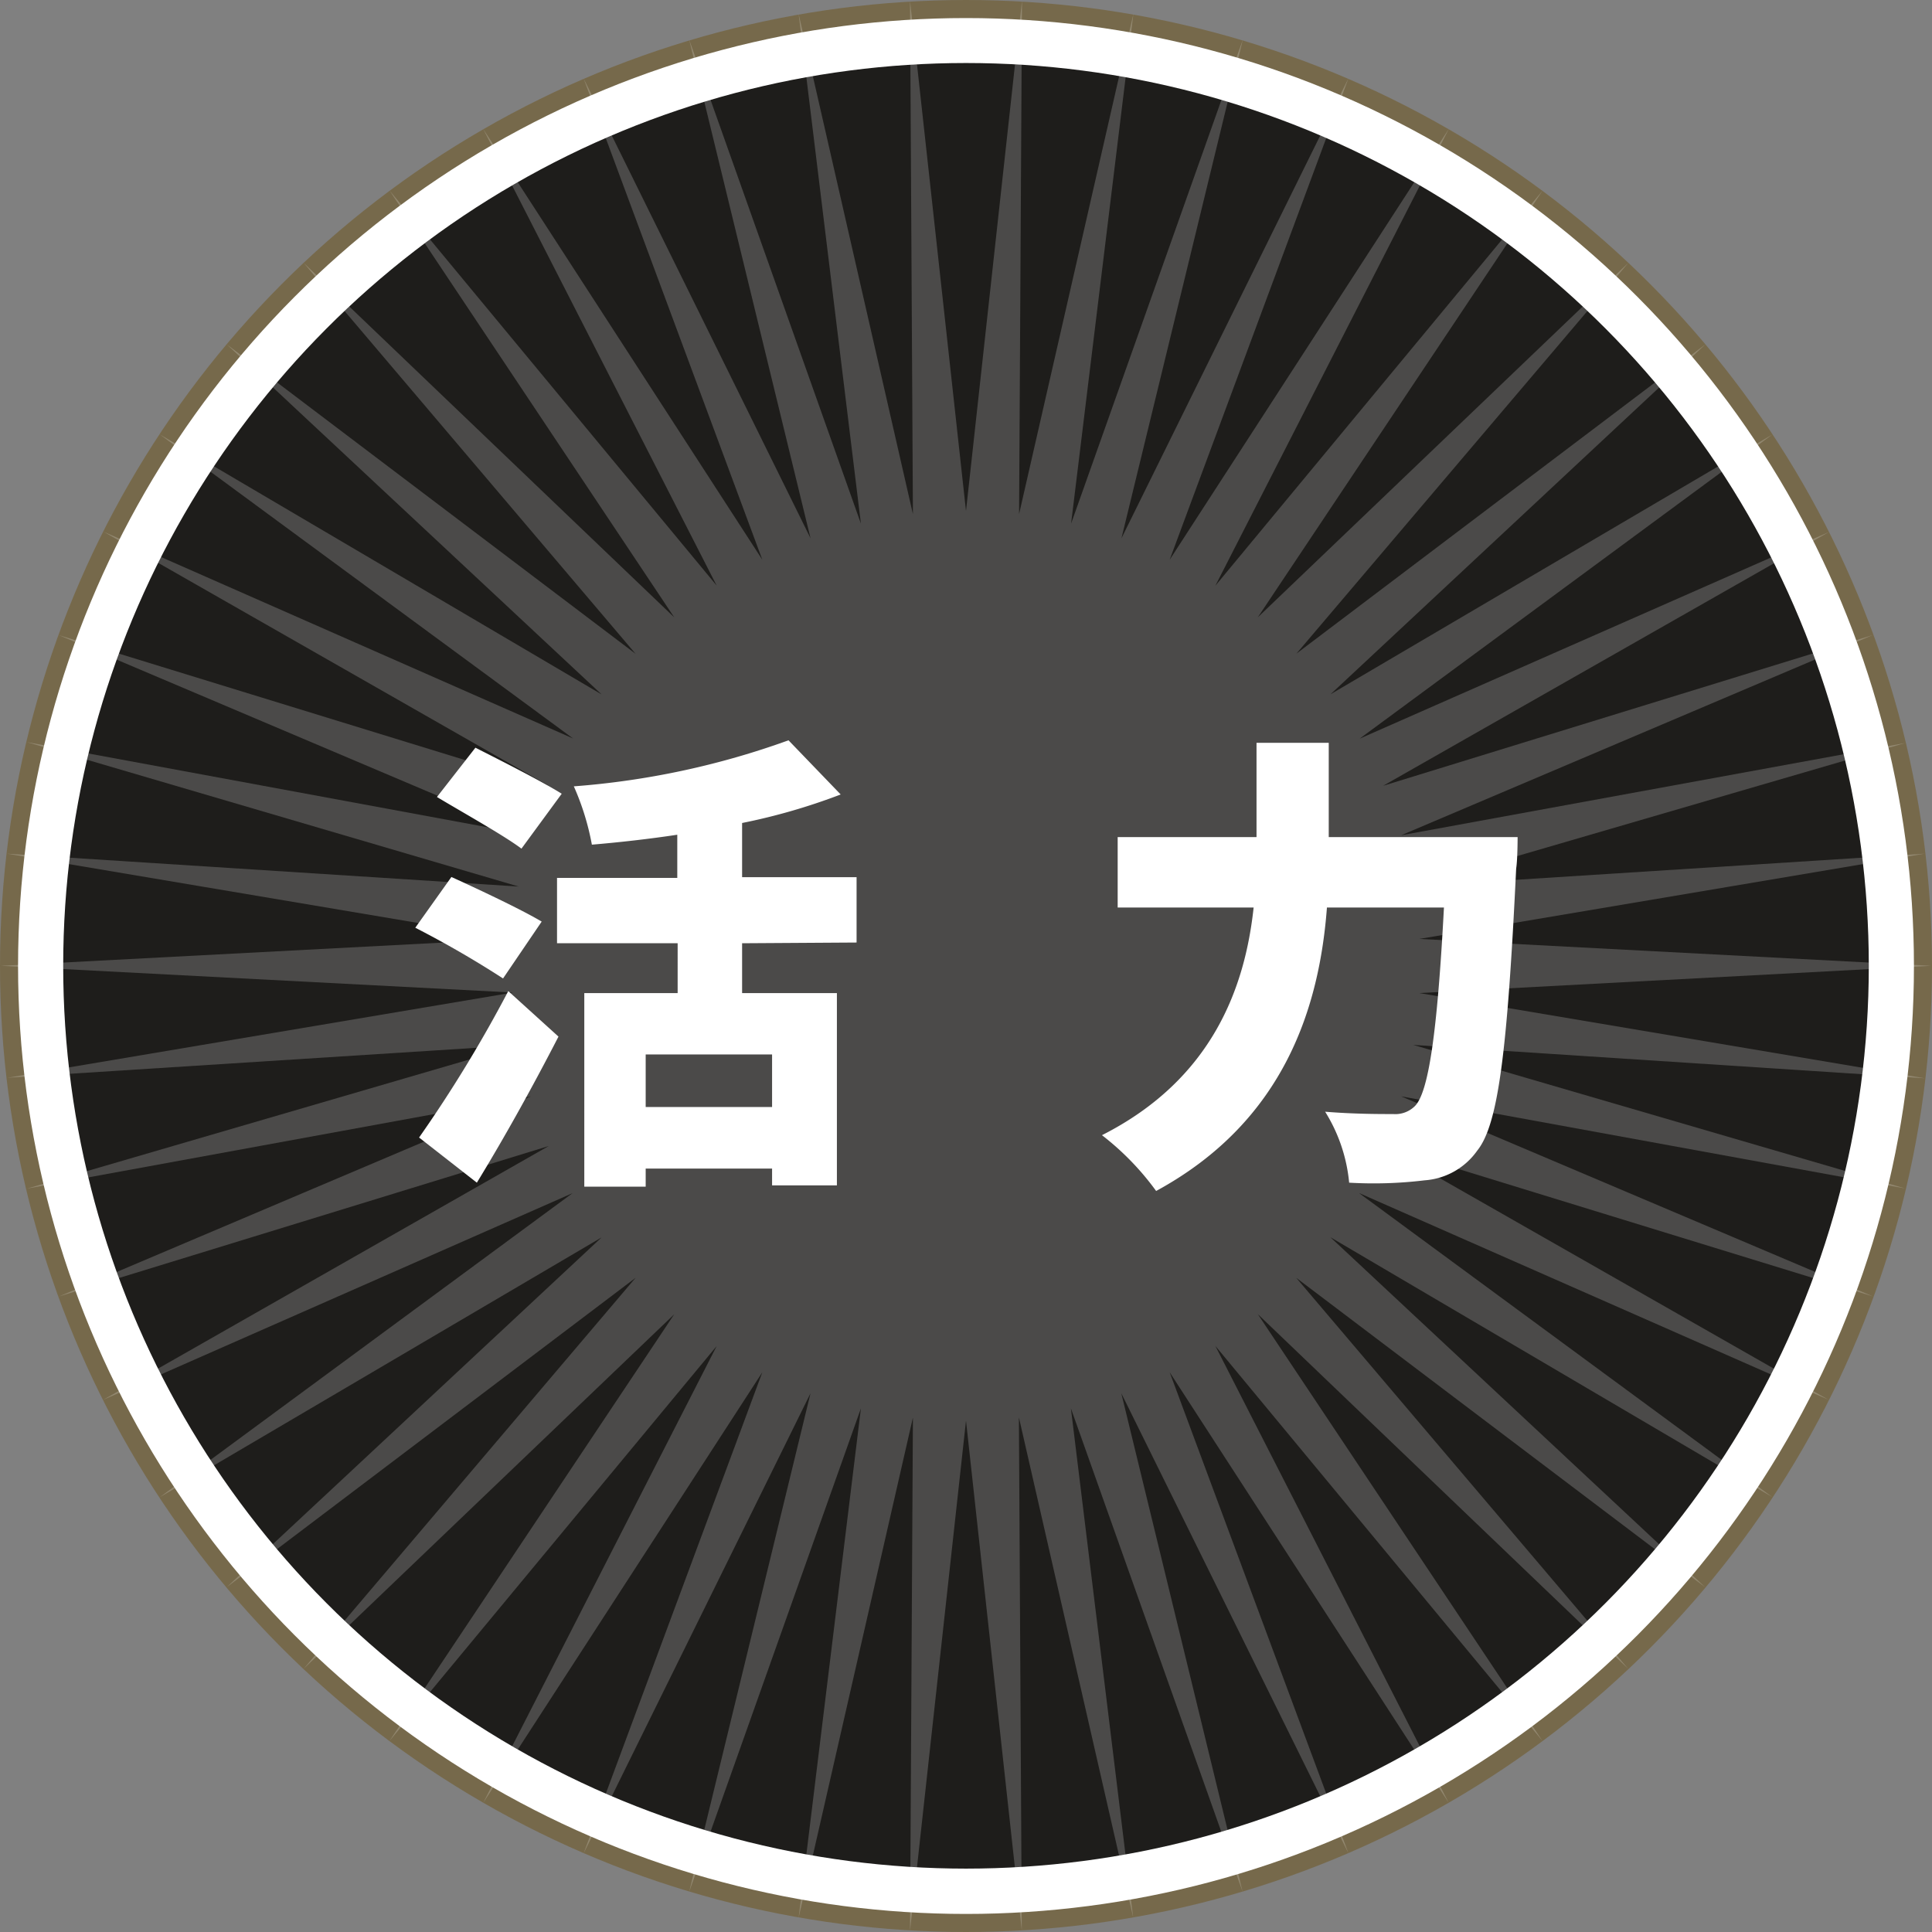
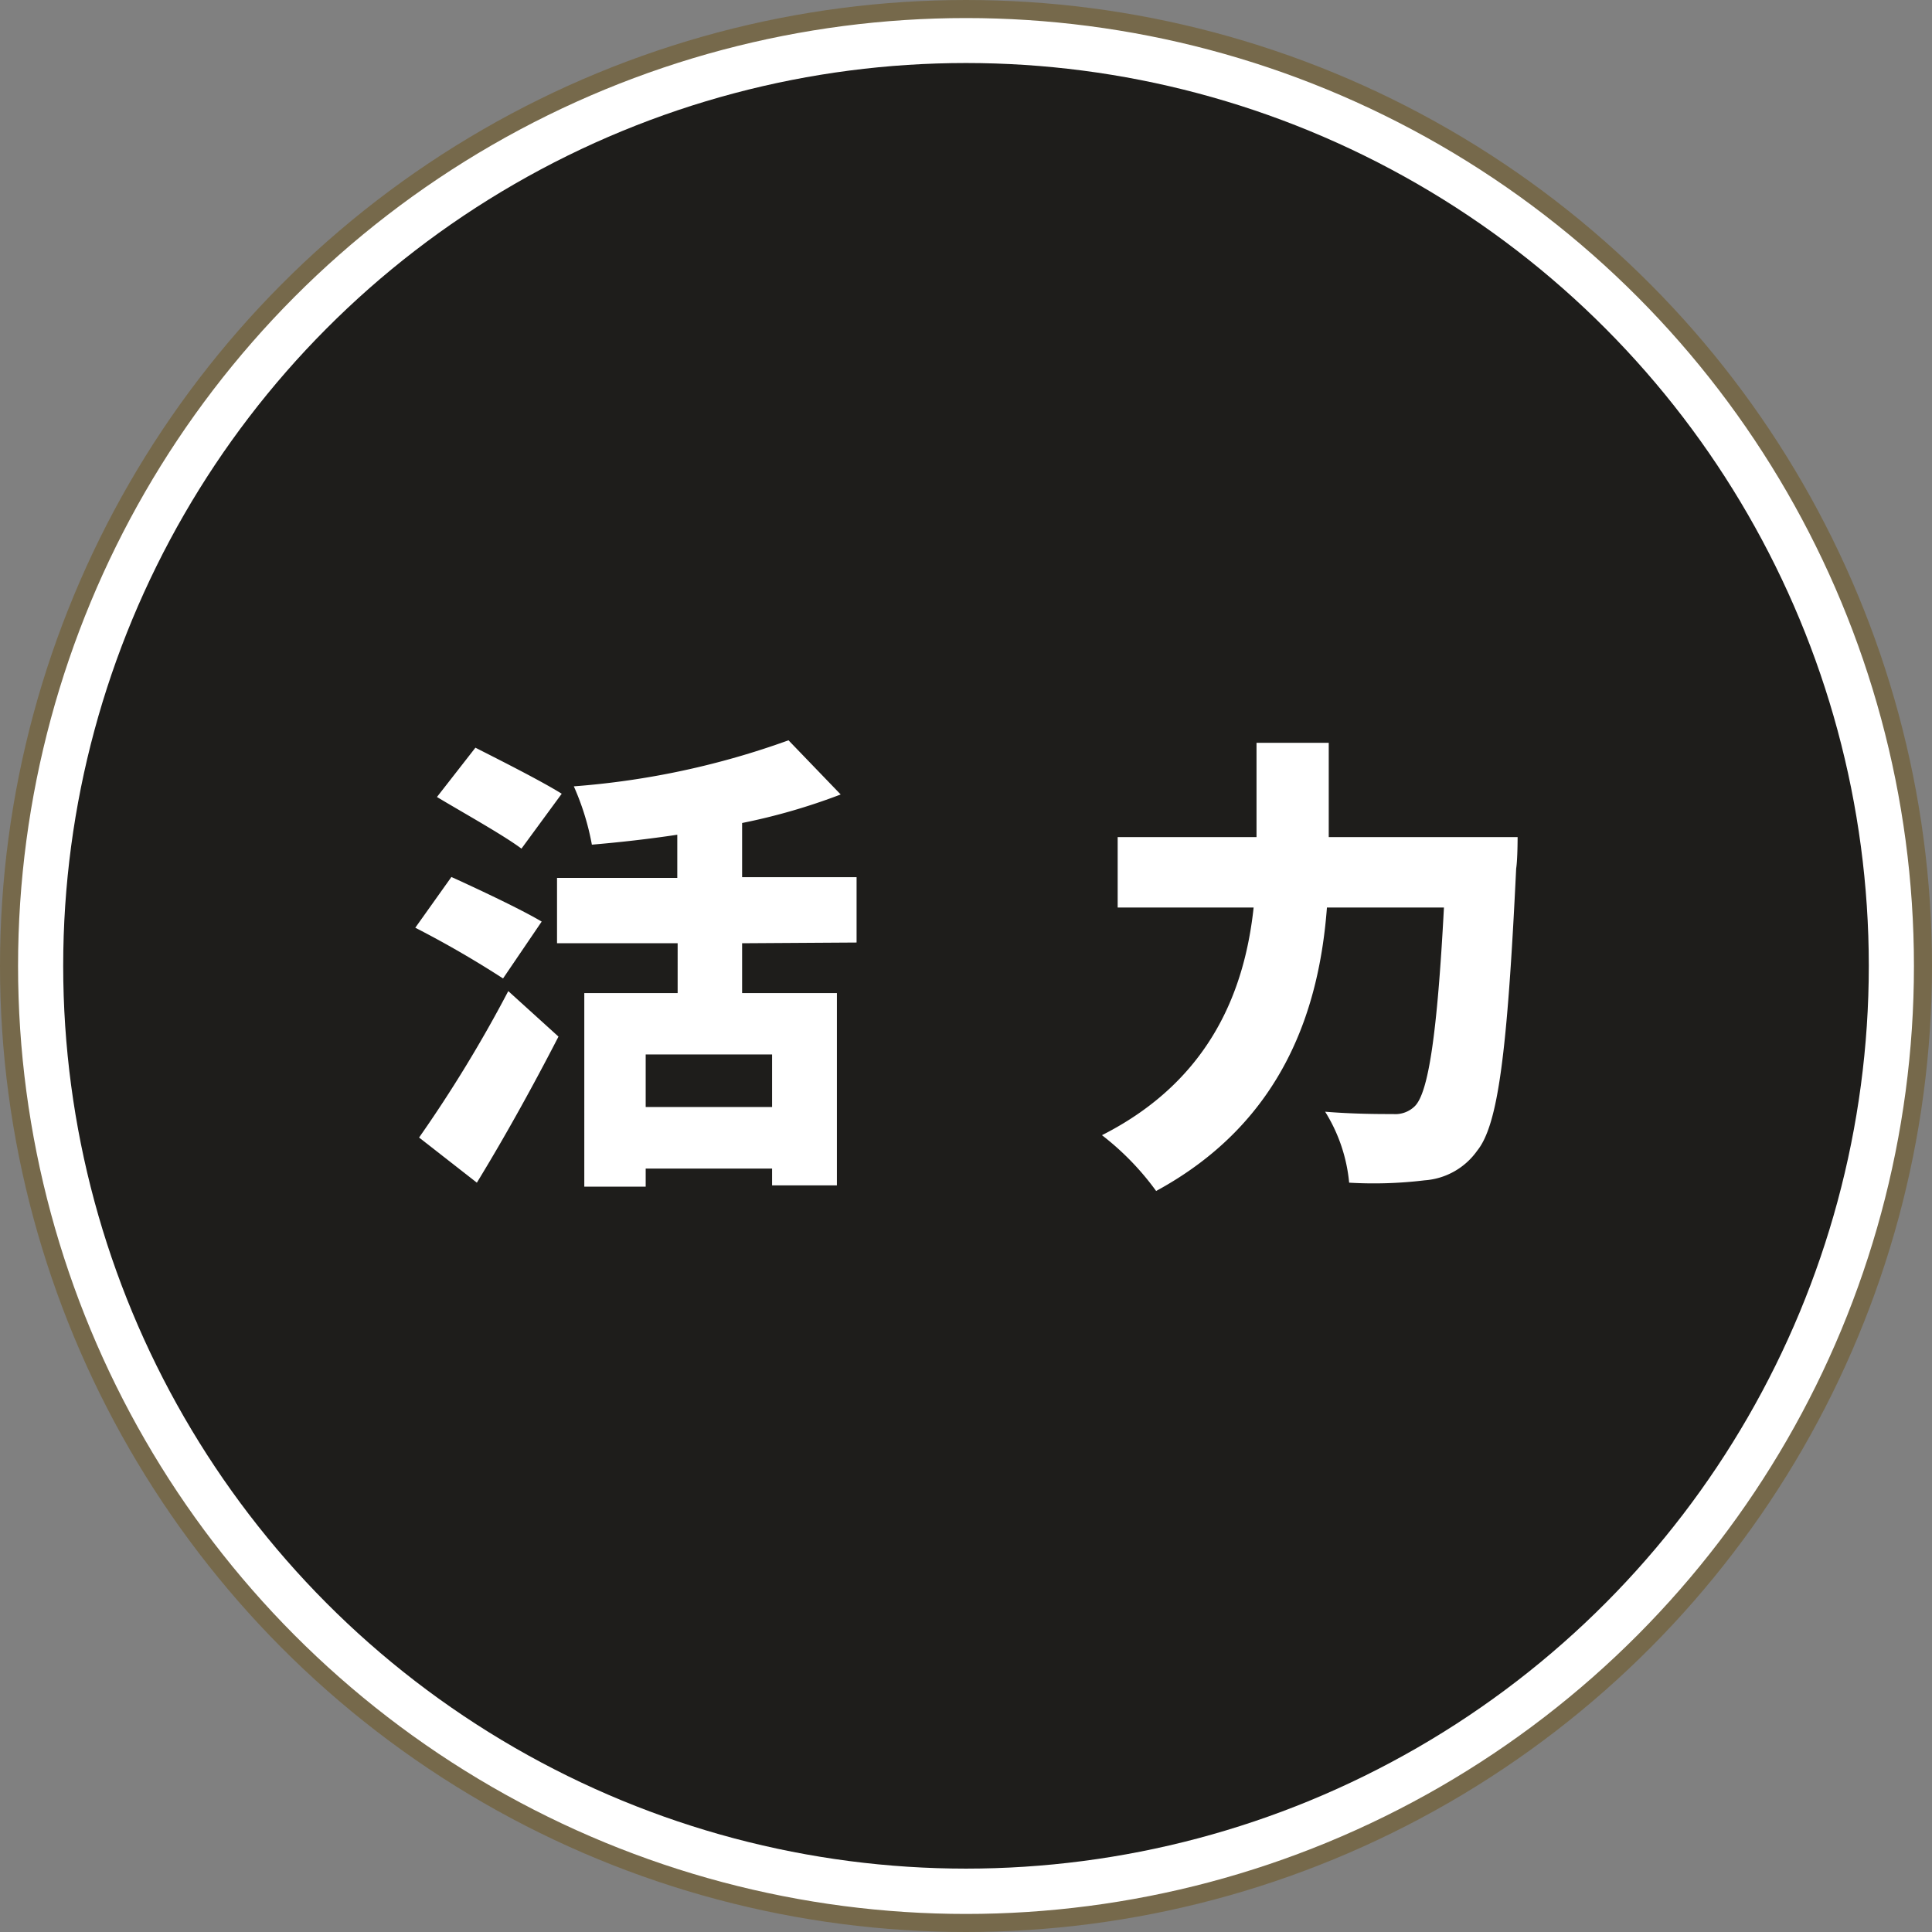
<svg xmlns="http://www.w3.org/2000/svg" viewBox="0 0 107 107">
  <rect x="0" y="0" width="107" height="107" fill="#808080" stroke="none" />
  <defs>
    <style>.cls-1,.cls-3,.cls-4{fill:#fff;}.cls-1{stroke:#76694b;}.cls-2{fill:#1e1d1b;}.cls-3{fill-rule:evenodd;isolation:isolate;opacity:0.2;}</style>
  </defs>
  <g id="レイヤー_2" data-name="レイヤー 2">
    <g id="突破口">
      <circle id="楕円形_5_のコピー_2" data-name="楕円形 5 のコピー 2" class="cls-1" cx="53.5" cy="53.5" r="53" />
      <circle id="楕円形_5" data-name="楕円形 5" class="cls-2" cx="53.5" cy="53.49" r="50" />
-       <path id="バクダン" class="cls-3" d="M106.94,53.49,78.61,55l28,4.72L78.27,57.87l27.24,7.95L77.6,60.72,103.73,71.8,76.6,63.46l24.66,14.06-26-11.45L98.15,82.91,73.68,68.52,94.43,87.9,71.79,70.77,90.17,92.42,69.66,72.78,85.42,96.41,67.31,74.54l12.92,25.3L64.78,76l9.9,26.64L62.1,77.16l6.72,27.61L59.31,78l3.45,28.2L56.43,78.5l.16,28.42L53.5,78.68l-3.1,28.25.16-28.42-6.33,27.7L47.68,78l-9.51,26.77,6.72-27.61L32.32,102.65,42.22,76,26.76,99.85l12.93-25.3L21.57,96.42,37.34,72.79,16.82,92.42,35.2,70.77,12.56,87.9,33.32,68.53,8.85,82.92,31.71,66.08l-26,11.45L30.39,63.47,3.27,71.8,29.4,60.72,1.49,65.83l27.24-7.95L.41,59.69l28-4.72L.06,53.49,28.39,52l-28-4.72L28.73,49.1l-27.24-8L29.4,46.26,3.27,35.18l27.12,8.34L5.74,29.45l26,11.45L8.85,24.06l24.47,14.4L12.57,19.08,35.2,36.21,16.82,14.56,37.34,34.19,21.58,10.56,39.69,32.43,26.76,7.14,42.22,31,32.32,4.34,44.89,29.81,38.17,2.2,47.68,29,44.23.77l6.33,27.7L50.4.05,53.5,28.3,56.6.05l-.16,28.42L62.77.77,59.32,29,68.83,2.2,62.11,29.81,74.68,4.34,64.78,31,80.24,7.14,67.31,32.44,85.43,10.56,69.66,34.19,90.18,14.56,71.8,36.2,94.44,19.08,73.69,38.45,98.15,24.07,75.3,40.91l26-11.45L76.6,43.52l27.12-8.35L77.6,46.26l27.91-5.11L78.27,49.09l28.32-1.81L78.61,52Z" />
      <path class="cls-4" d="M27.86,54.19A56,56,0,0,0,23,51.38l2-2.81c1.43.65,3.82,1.77,5,2.47ZM23.21,63a74.08,74.08,0,0,0,4.94-8.11l2.78,2.52C29.55,60.09,28,62.9,26.41,65.5ZM28.88,47c-1-.75-3.25-2-4.68-2.86l2.13-2.73c1.38.7,3.66,1.85,4.78,2.55ZM41.1,52.24V55h5.25V65.65H42.76v-.93h-7v1h-3.4V55h5.17V52.24H30.85V48.62h6.66V46.23c-1.59.24-3.2.42-4.73.55a14.27,14.27,0,0,0-1-3.23A44.8,44.8,0,0,0,43.67,41l2.89,3a33.9,33.9,0,0,1-5.46,1.58v3h6.34v3.62Zm1.66,6.16h-7v2.91h7Z" />
      <path class="cls-4" d="M84.05,46.36s0,1.25-.08,1.74c-.49,10.22-1,14.2-2.16,15.63a3.9,3.9,0,0,1-2.91,1.64,23.43,23.43,0,0,1-4.18.13,9,9,0,0,0-1.33-3.93c1.59.13,3,.13,3.77.13a1.54,1.54,0,0,0,1.2-.44c.75-.75,1.24-4,1.61-11H73.49c-.41,5.4-2.28,11.8-9.46,15.7a15.09,15.09,0,0,0-3-3.09c6.16-3.12,7.93-8.25,8.4-12.61H61.9V46.36h7.69V41.14h4v5.22Z" />
    </g>
  </g>
</svg>